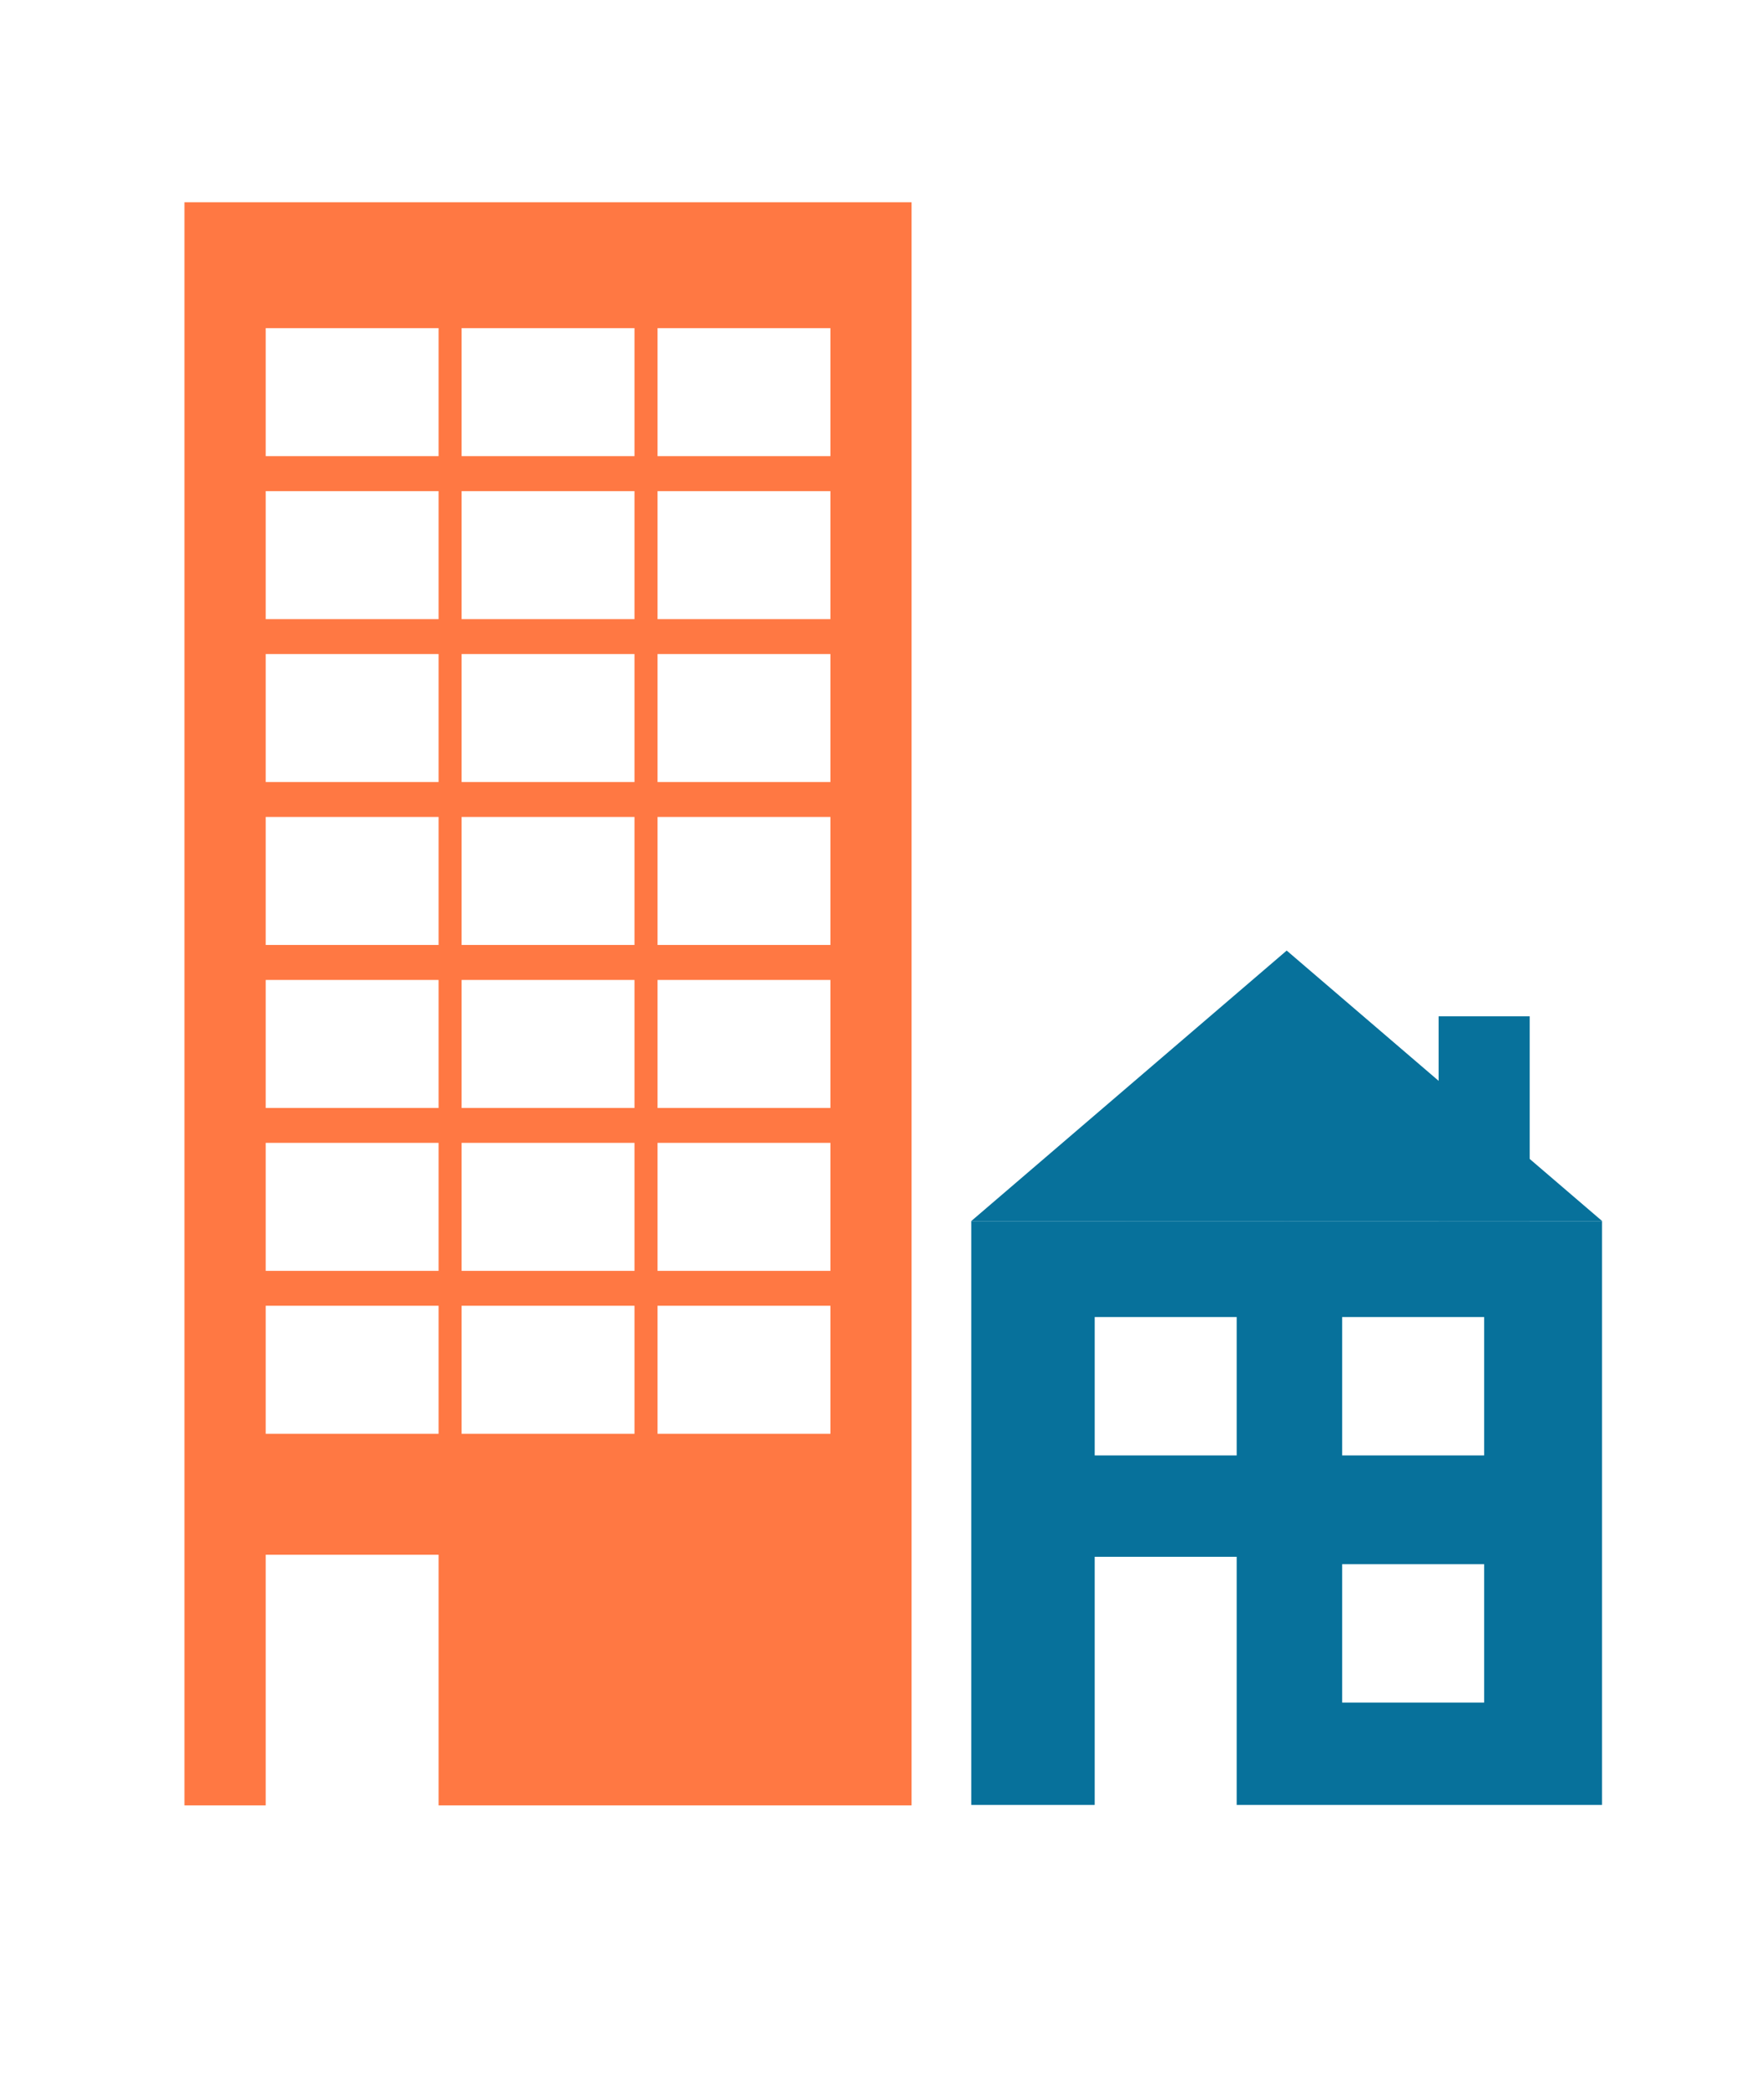
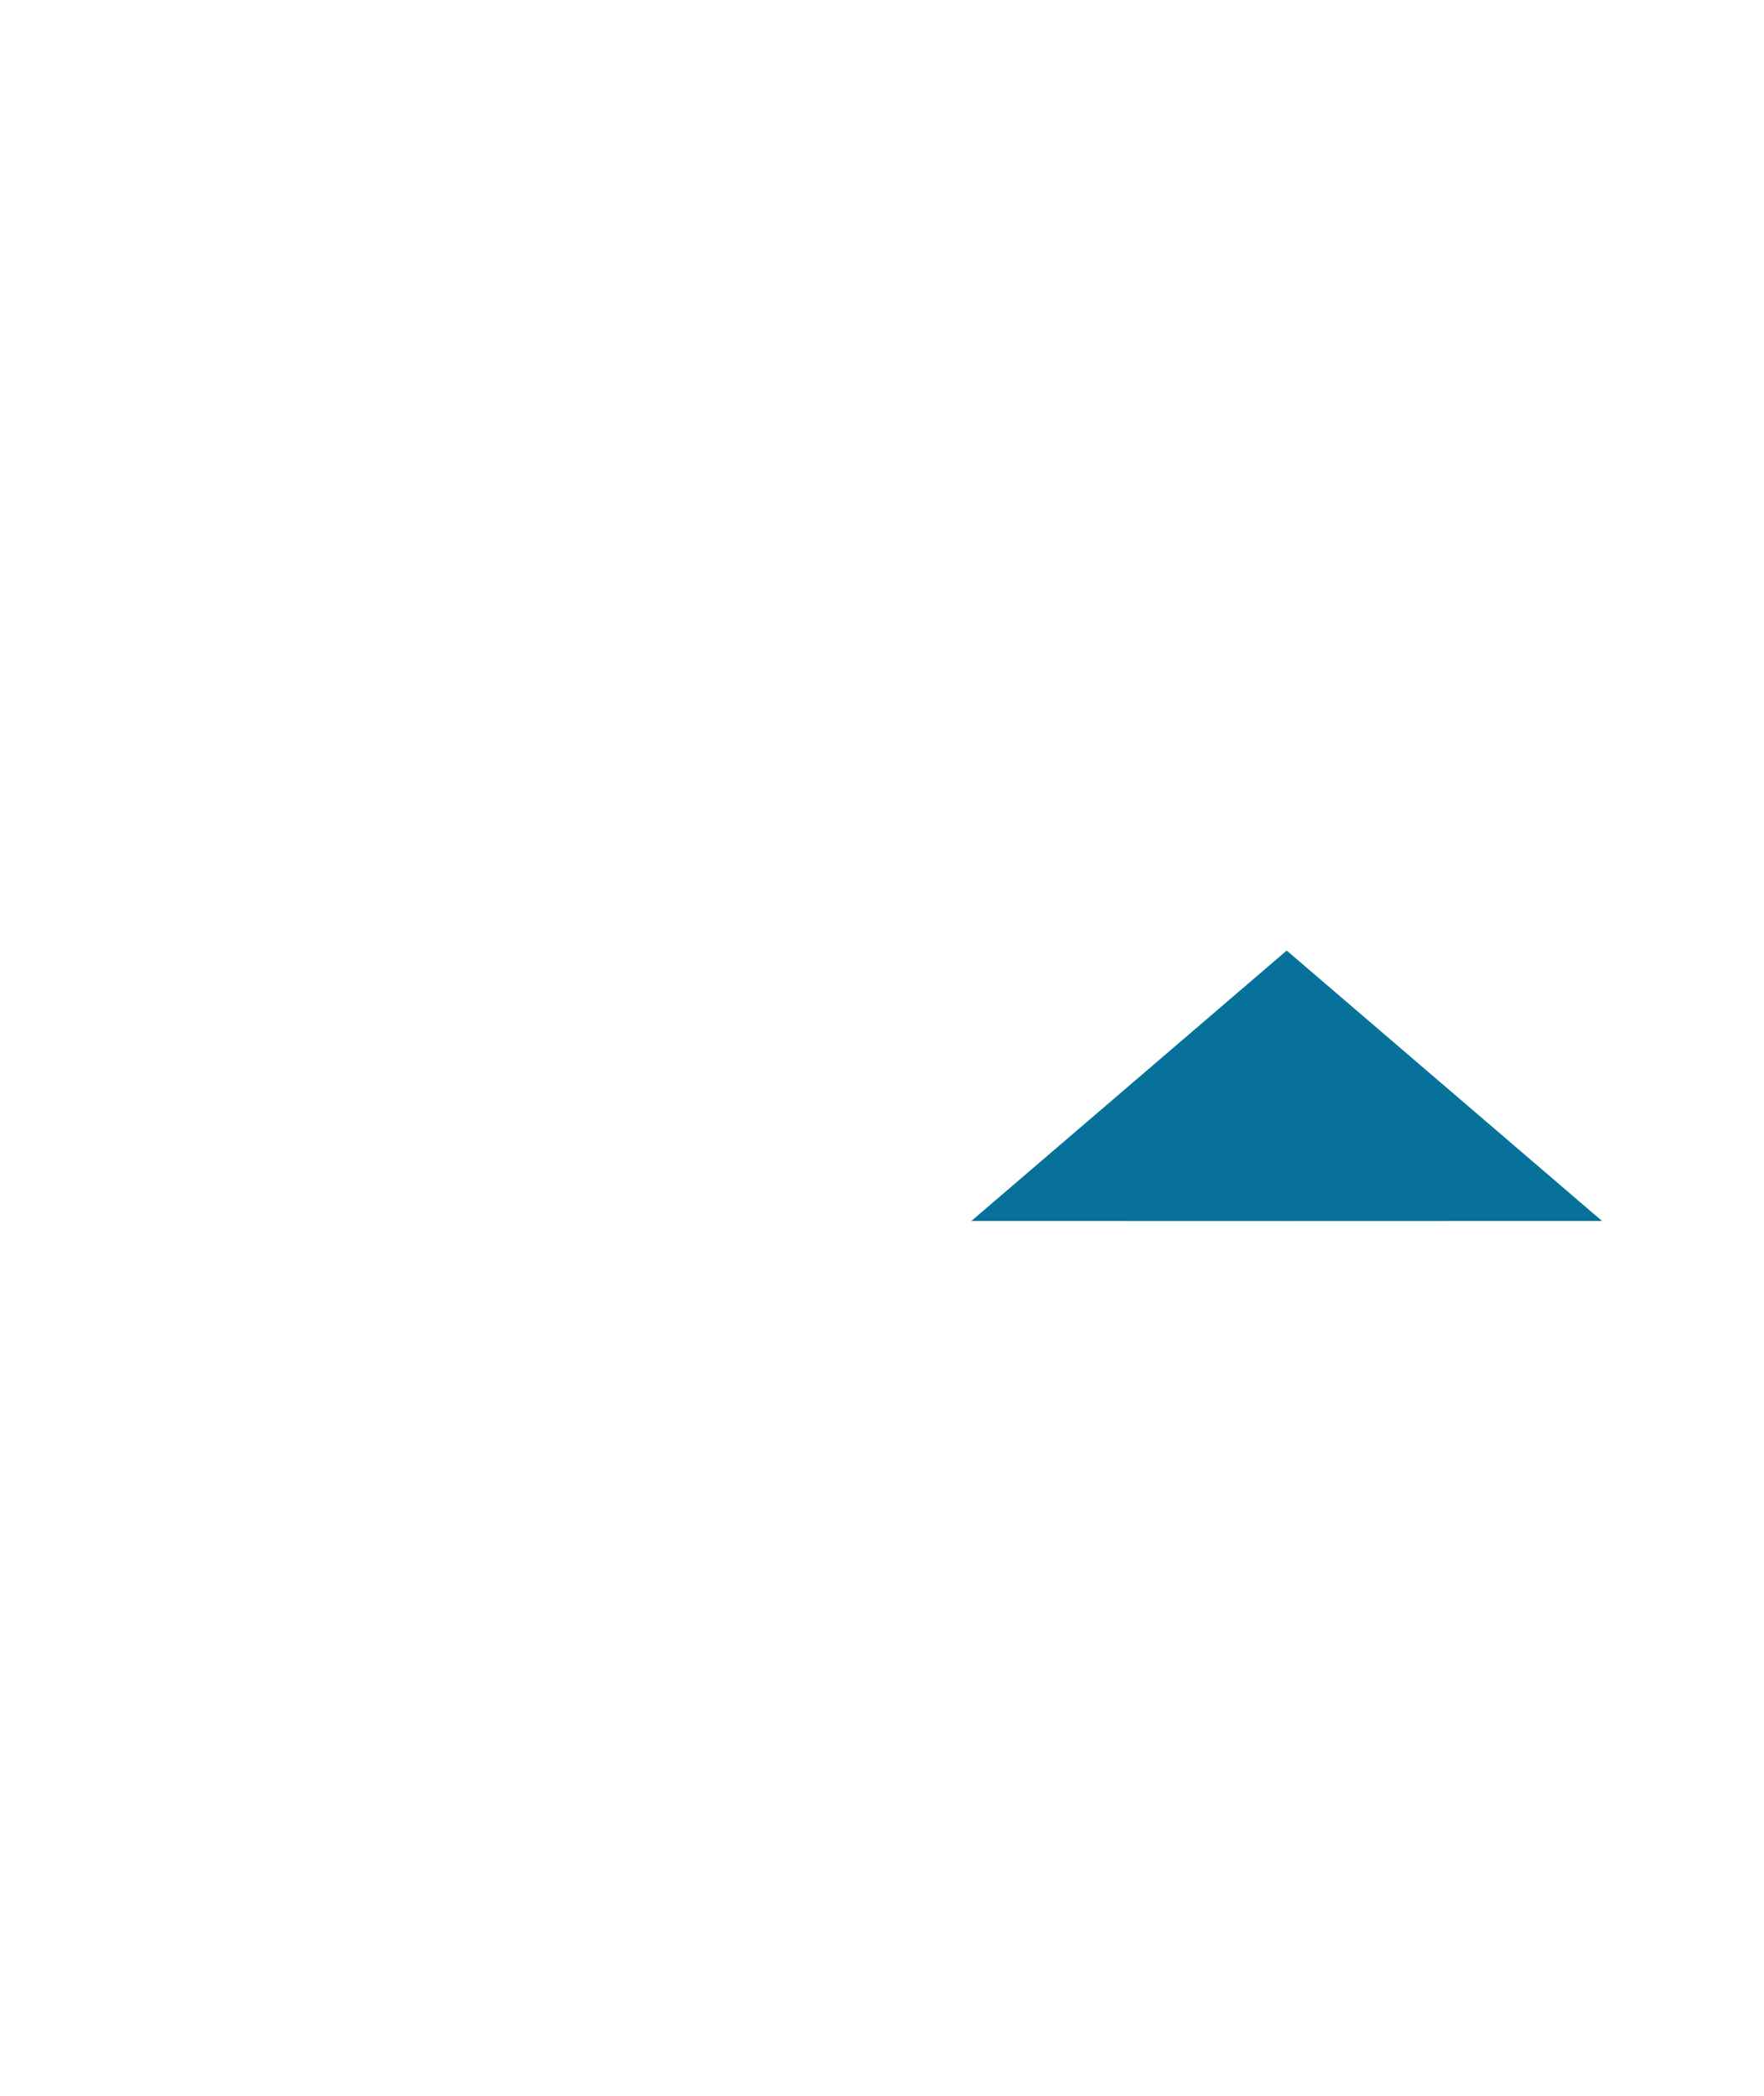
<svg xmlns="http://www.w3.org/2000/svg" id="Layer_1" data-name="Layer 1" viewBox="0 0 190.61 226.42">
  <defs>
    <style>
      .cls-1 {
        fill: #ff7843;
      }

      .cls-1, .cls-2 {
        stroke-width: 0px;
      }

      .cls-2 {
        fill: #07719b;
      }
    </style>
  </defs>
-   <path class="cls-1" d="M19.93,21.85v173.2h8.78v-27.08h18.68v27.08h51.11V21.85H19.93ZM47.39,154.9h-18.68v-13.83h18.68v13.83ZM47.39,137.3h-18.68v-13.83h18.68v13.83ZM47.39,119.7h-18.68v-13.83h18.68v13.83ZM47.39,102.09h-18.68v-13.83h18.68v13.83ZM47.39,84.49h-18.68v-13.83h18.68v13.83ZM47.39,66.89h-18.68v-13.83h18.68v13.83ZM47.39,49.28h-18.68v-13.83h18.68v13.83ZM68.56,154.9h-18.68v-13.83h18.68v13.83ZM68.56,137.3h-18.68v-13.83h18.68v13.83ZM68.56,119.7h-18.68v-13.83h18.68v13.83ZM68.56,102.09h-18.68v-13.83h18.68v13.83ZM68.56,84.49h-18.68v-13.83h18.68v13.83ZM68.56,66.89h-18.68v-13.83h18.68v13.83ZM68.56,49.28h-18.68v-13.83h18.68v13.83ZM89.73,154.9h-18.68v-13.83h18.68v13.83ZM89.73,137.3h-18.68v-13.83h18.68v13.83ZM89.73,119.7h-18.68v-13.83h18.68v13.83ZM89.73,102.09h-18.68v-13.83h18.68v13.83ZM89.73,84.49h-18.68v-13.83h18.68v13.83ZM89.73,66.89h-18.68v-13.83h18.68v13.83ZM89.73,49.28h-18.68v-13.83h18.68v13.83Z" />
  <polygon class="cls-2" points="139.03 102.7 104.96 131.91 139.03 131.92 173.11 131.91 139.04 102.7 139.03 102.71 139.03 102.7" />
-   <rect class="cls-2" x="155.45" y="109.8" width="9.84" height="22.12" />
-   <path class="cls-2" d="M173.11,131.92h-68.16v63.08h13.34v-26.81h15.34v26.81h39.48v-63.08ZM133.63,157.24h-15.34v-14.95h15.34v14.95ZM160.37,183.94h-15.34v-14.95h15.34v14.95ZM160.37,157.24h-15.34v-14.95h15.34v14.95Z" />
</svg>